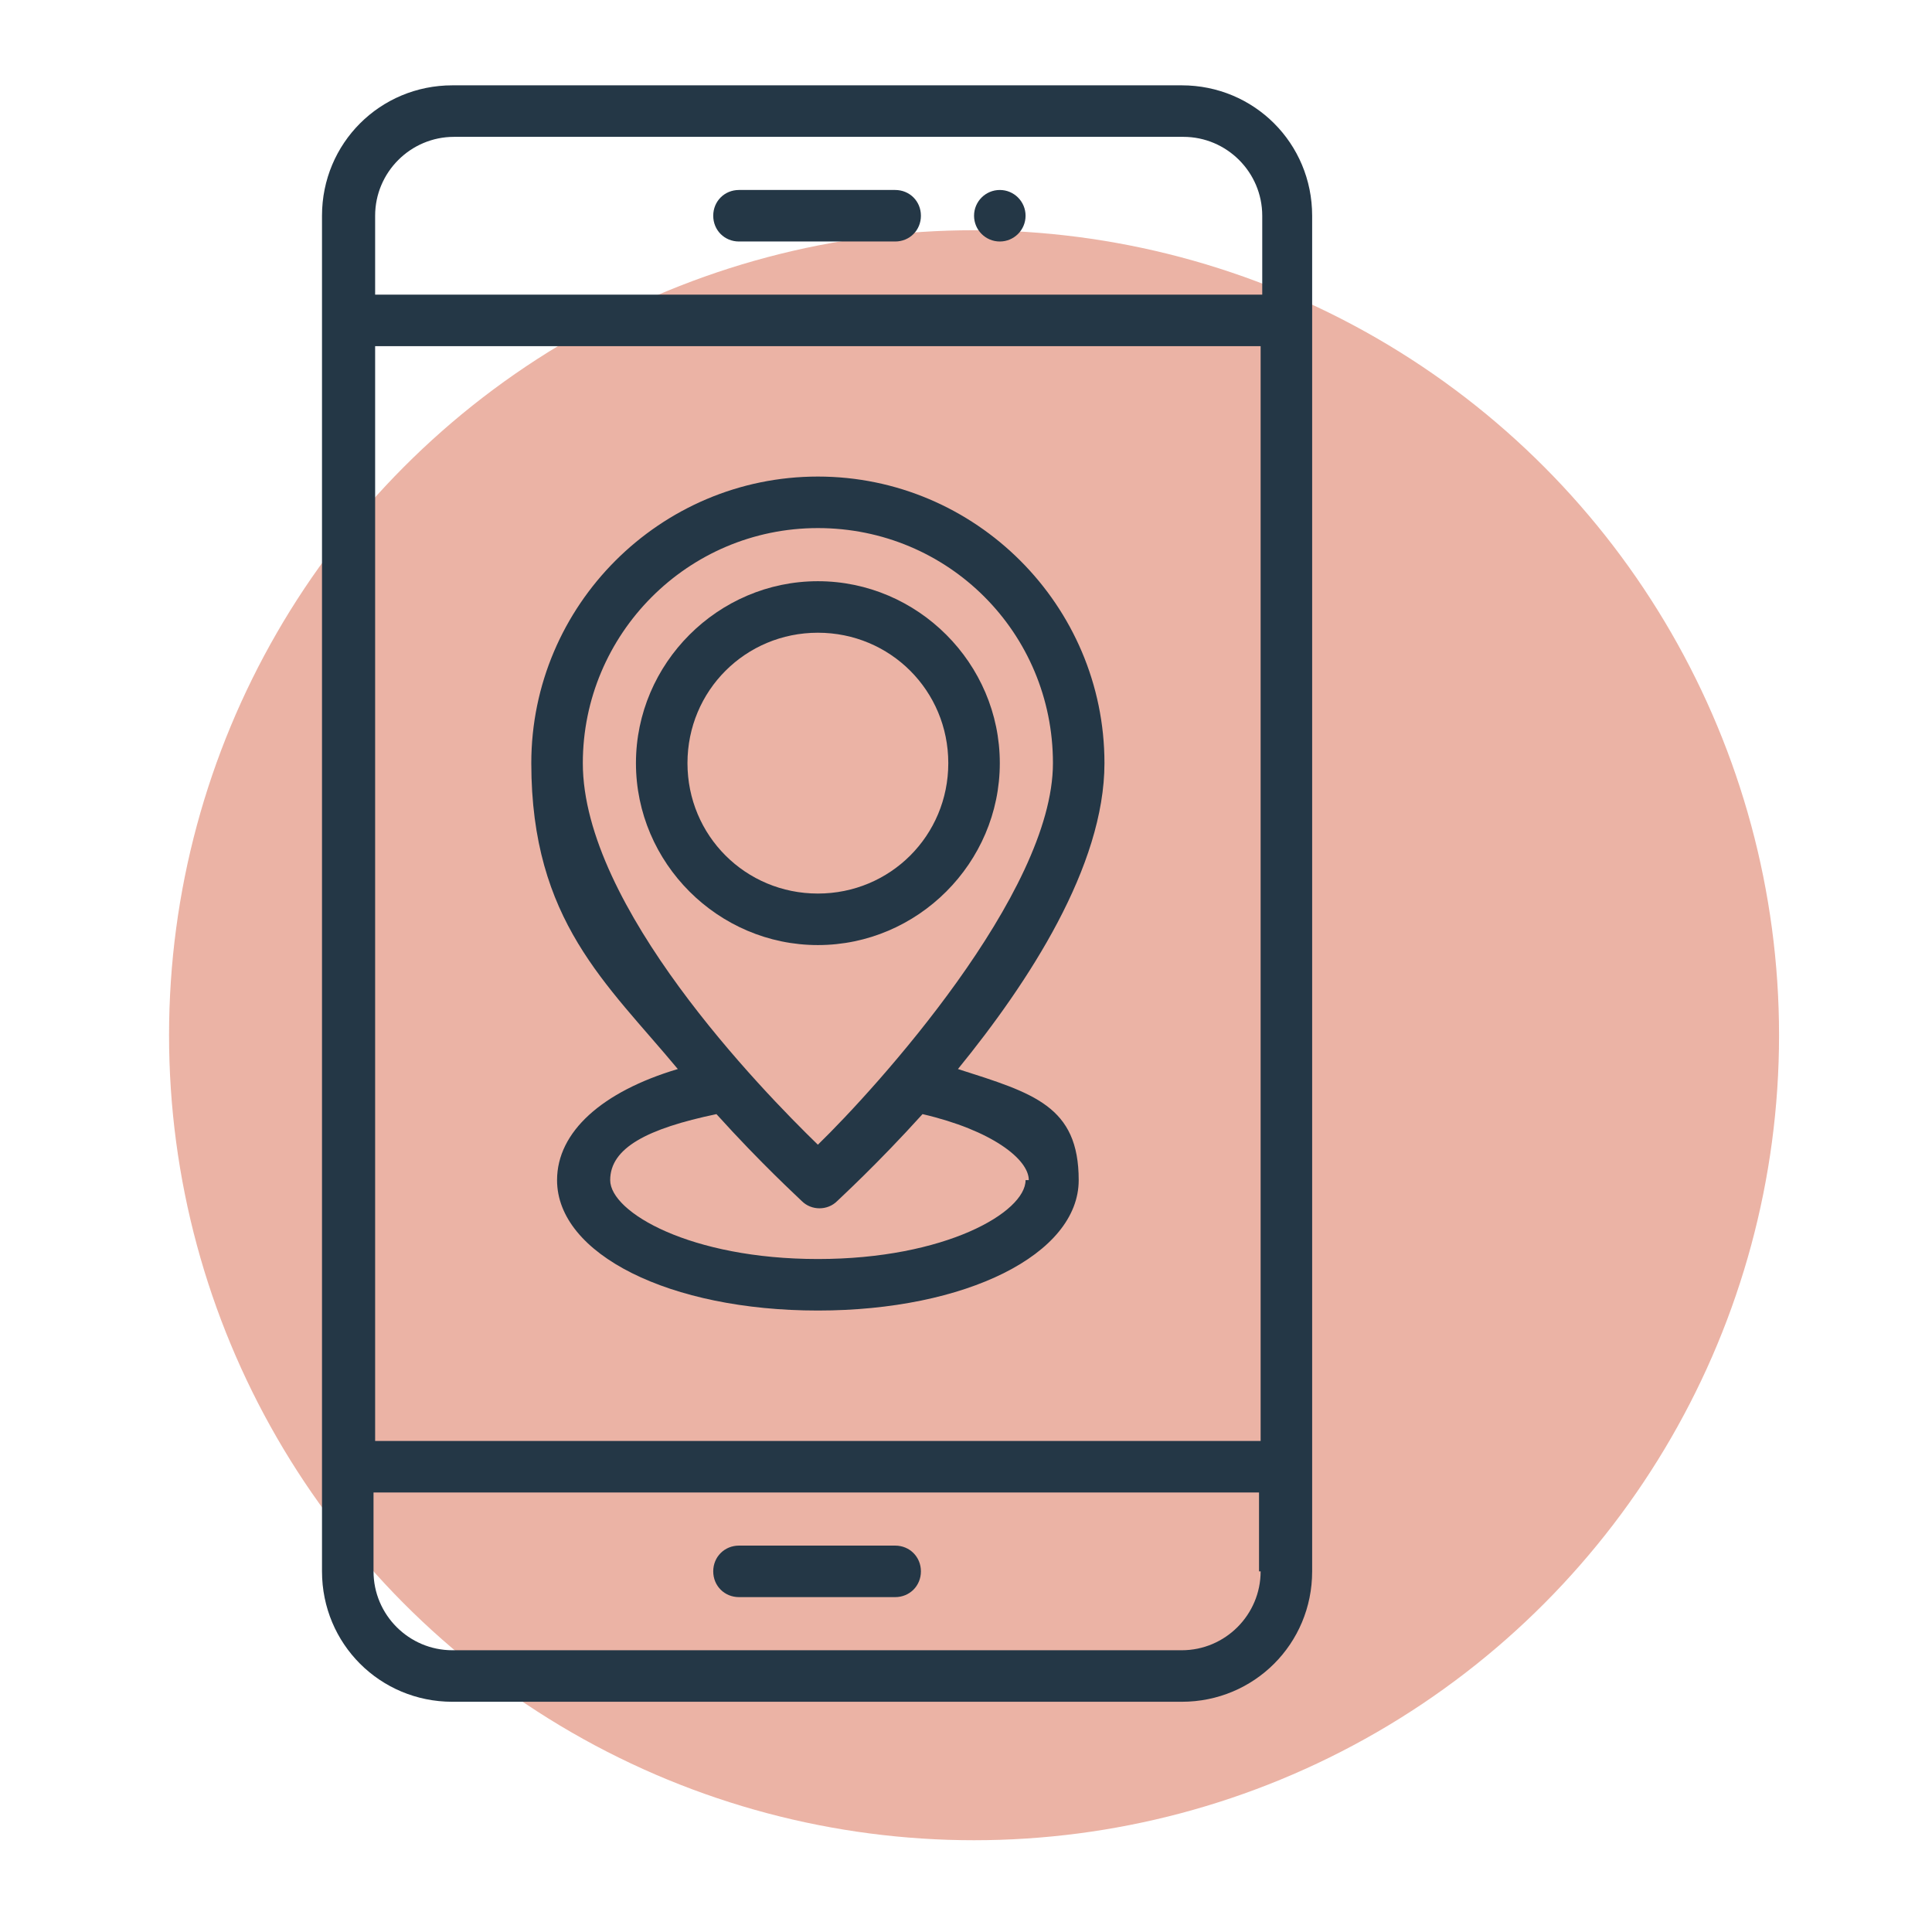
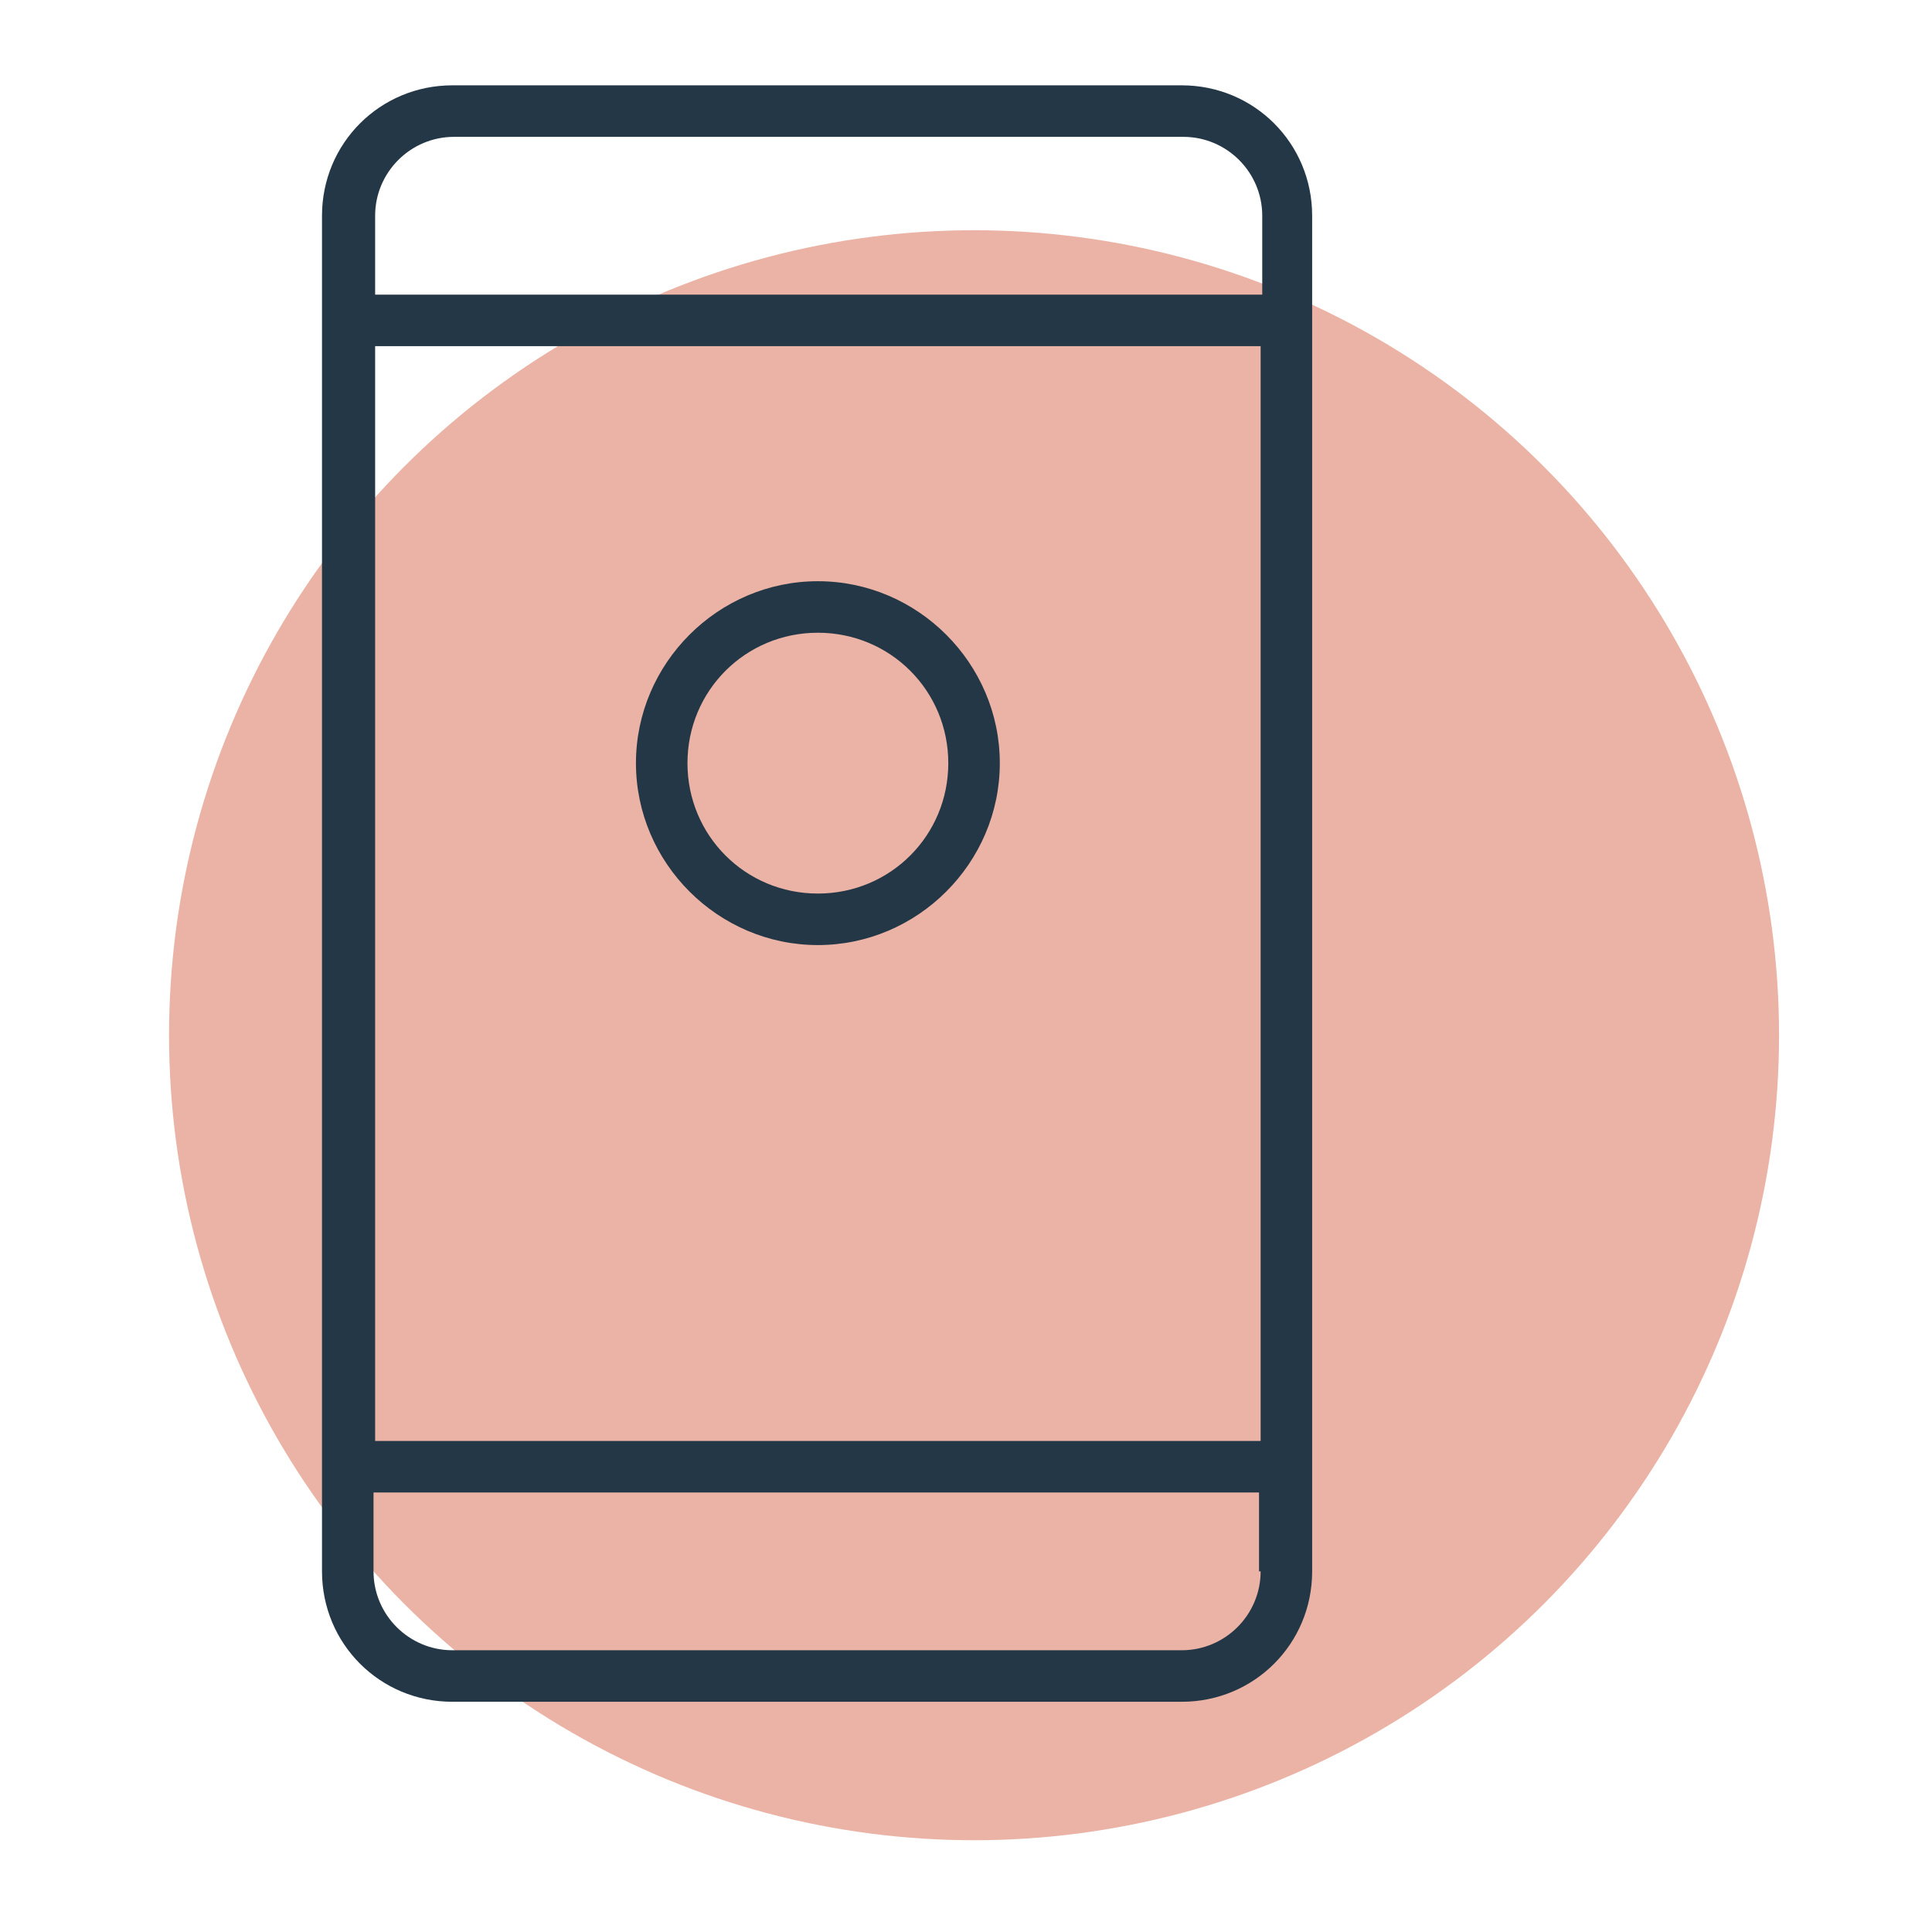
<svg xmlns="http://www.w3.org/2000/svg" version="1.1" viewBox="0 0 120 120">
  <defs>
    <style>
      .cls-1 {
        fill: #ce4120;
        mix-blend-mode: multiply;
        opacity: .4;
      }

      .cls-1, .cls-2 {
        stroke-width: 0px;
      }

      .cls-1, .cls-3 {
        isolation: isolate;
      }

      .cls-2 {
        fill: #243746;
      }
    </style>
  </defs>
  <g class="cls-3">
    <g id="Layer_1" data-name="Layer 1">
      <circle id="Ellipse_261" data-name="Ellipse 261" class="cls-1" cx="60.5" cy="64.3" r="50" />
-       <path class="cls-2" d="M55.6,11.8h-9.7c-.9,0-1.6.7-1.6,1.6s.7,1.6,1.6,1.6h9.7c.9,0,1.6-.7,1.6-1.6s-.7-1.6-1.6-1.6Z" />
      <path class="cls-2" d="M73.4,5.3H28.1c-4.5,0-8.1,3.6-8.1,8.1v84.2c0,4.5,3.6,8.1,8.1,8.1h45.3c4.5,0,8.1-3.6,8.1-8.1V13.4c0-4.5-3.6-8.1-8.1-8.1ZM78.3,97.6c0,2.7-2.2,4.9-4.9,4.9H28.1c-2.7,0-4.9-2.2-4.9-4.9v-4.9h55v4.9ZM78.3,89.5H23.3V21.5h55v68ZM78.3,18.3H23.3v-4.9c0-2.7,2.2-4.9,4.9-4.9h45.3c2.7,0,4.9,2.2,4.9,4.9v4.9Z" />
-       <path class="cls-2" d="M45.9,99.2h9.7c.9,0,1.6-.7,1.6-1.6s-.7-1.6-1.6-1.6h-9.7c-.9,0-1.6.7-1.6,1.6s.7,1.6,1.6,1.6Z" />
-       <circle class="cls-2" cx="62.1" cy="13.4" r="1.6" />
      <path class="cls-2" d="M62.1,47.4c0-6.2-5.1-11.3-11.3-11.3s-11.3,5.1-11.3,11.3,5.1,11.3,11.3,11.3,11.3-5.1,11.3-11.3ZM42.7,47.4c0-4.5,3.6-8.1,8.1-8.1s8.1,3.6,8.1,8.1-3.6,8.1-8.1,8.1-8.1-3.6-8.1-8.1Z" />
-       <path class="cls-2" d="M34.6,73.3c0,4.6,7,8.1,16.2,8.1s16.2-3.5,16.2-8.1-2.8-5.4-7.5-6.9c4.4-5.4,9.1-12.6,9.1-19,0-9.8-8-17.8-17.8-17.8s-17.8,8-17.8,17.8,4.7,13.7,9.1,19c-4.7,1.4-7.5,3.9-7.5,6.9ZM63.7,73.3c0,2-5,4.9-12.9,4.9s-12.9-2.9-12.9-4.9,2.3-3.2,6.6-4.1c2.8,3.1,5,5.1,5.3,5.4.6.6,1.6.6,2.2,0,.2-.2,2.5-2.3,5.3-5.4,4.3,1,6.6,2.8,6.6,4.1h0ZM36.2,47.4c0-8,6.5-14.6,14.6-14.6s14.6,6.5,14.6,14.6-11,20.2-14.6,23.7c-3.5-3.4-14.6-14.8-14.6-23.7Z" />
    </g>
  </g>
</svg>